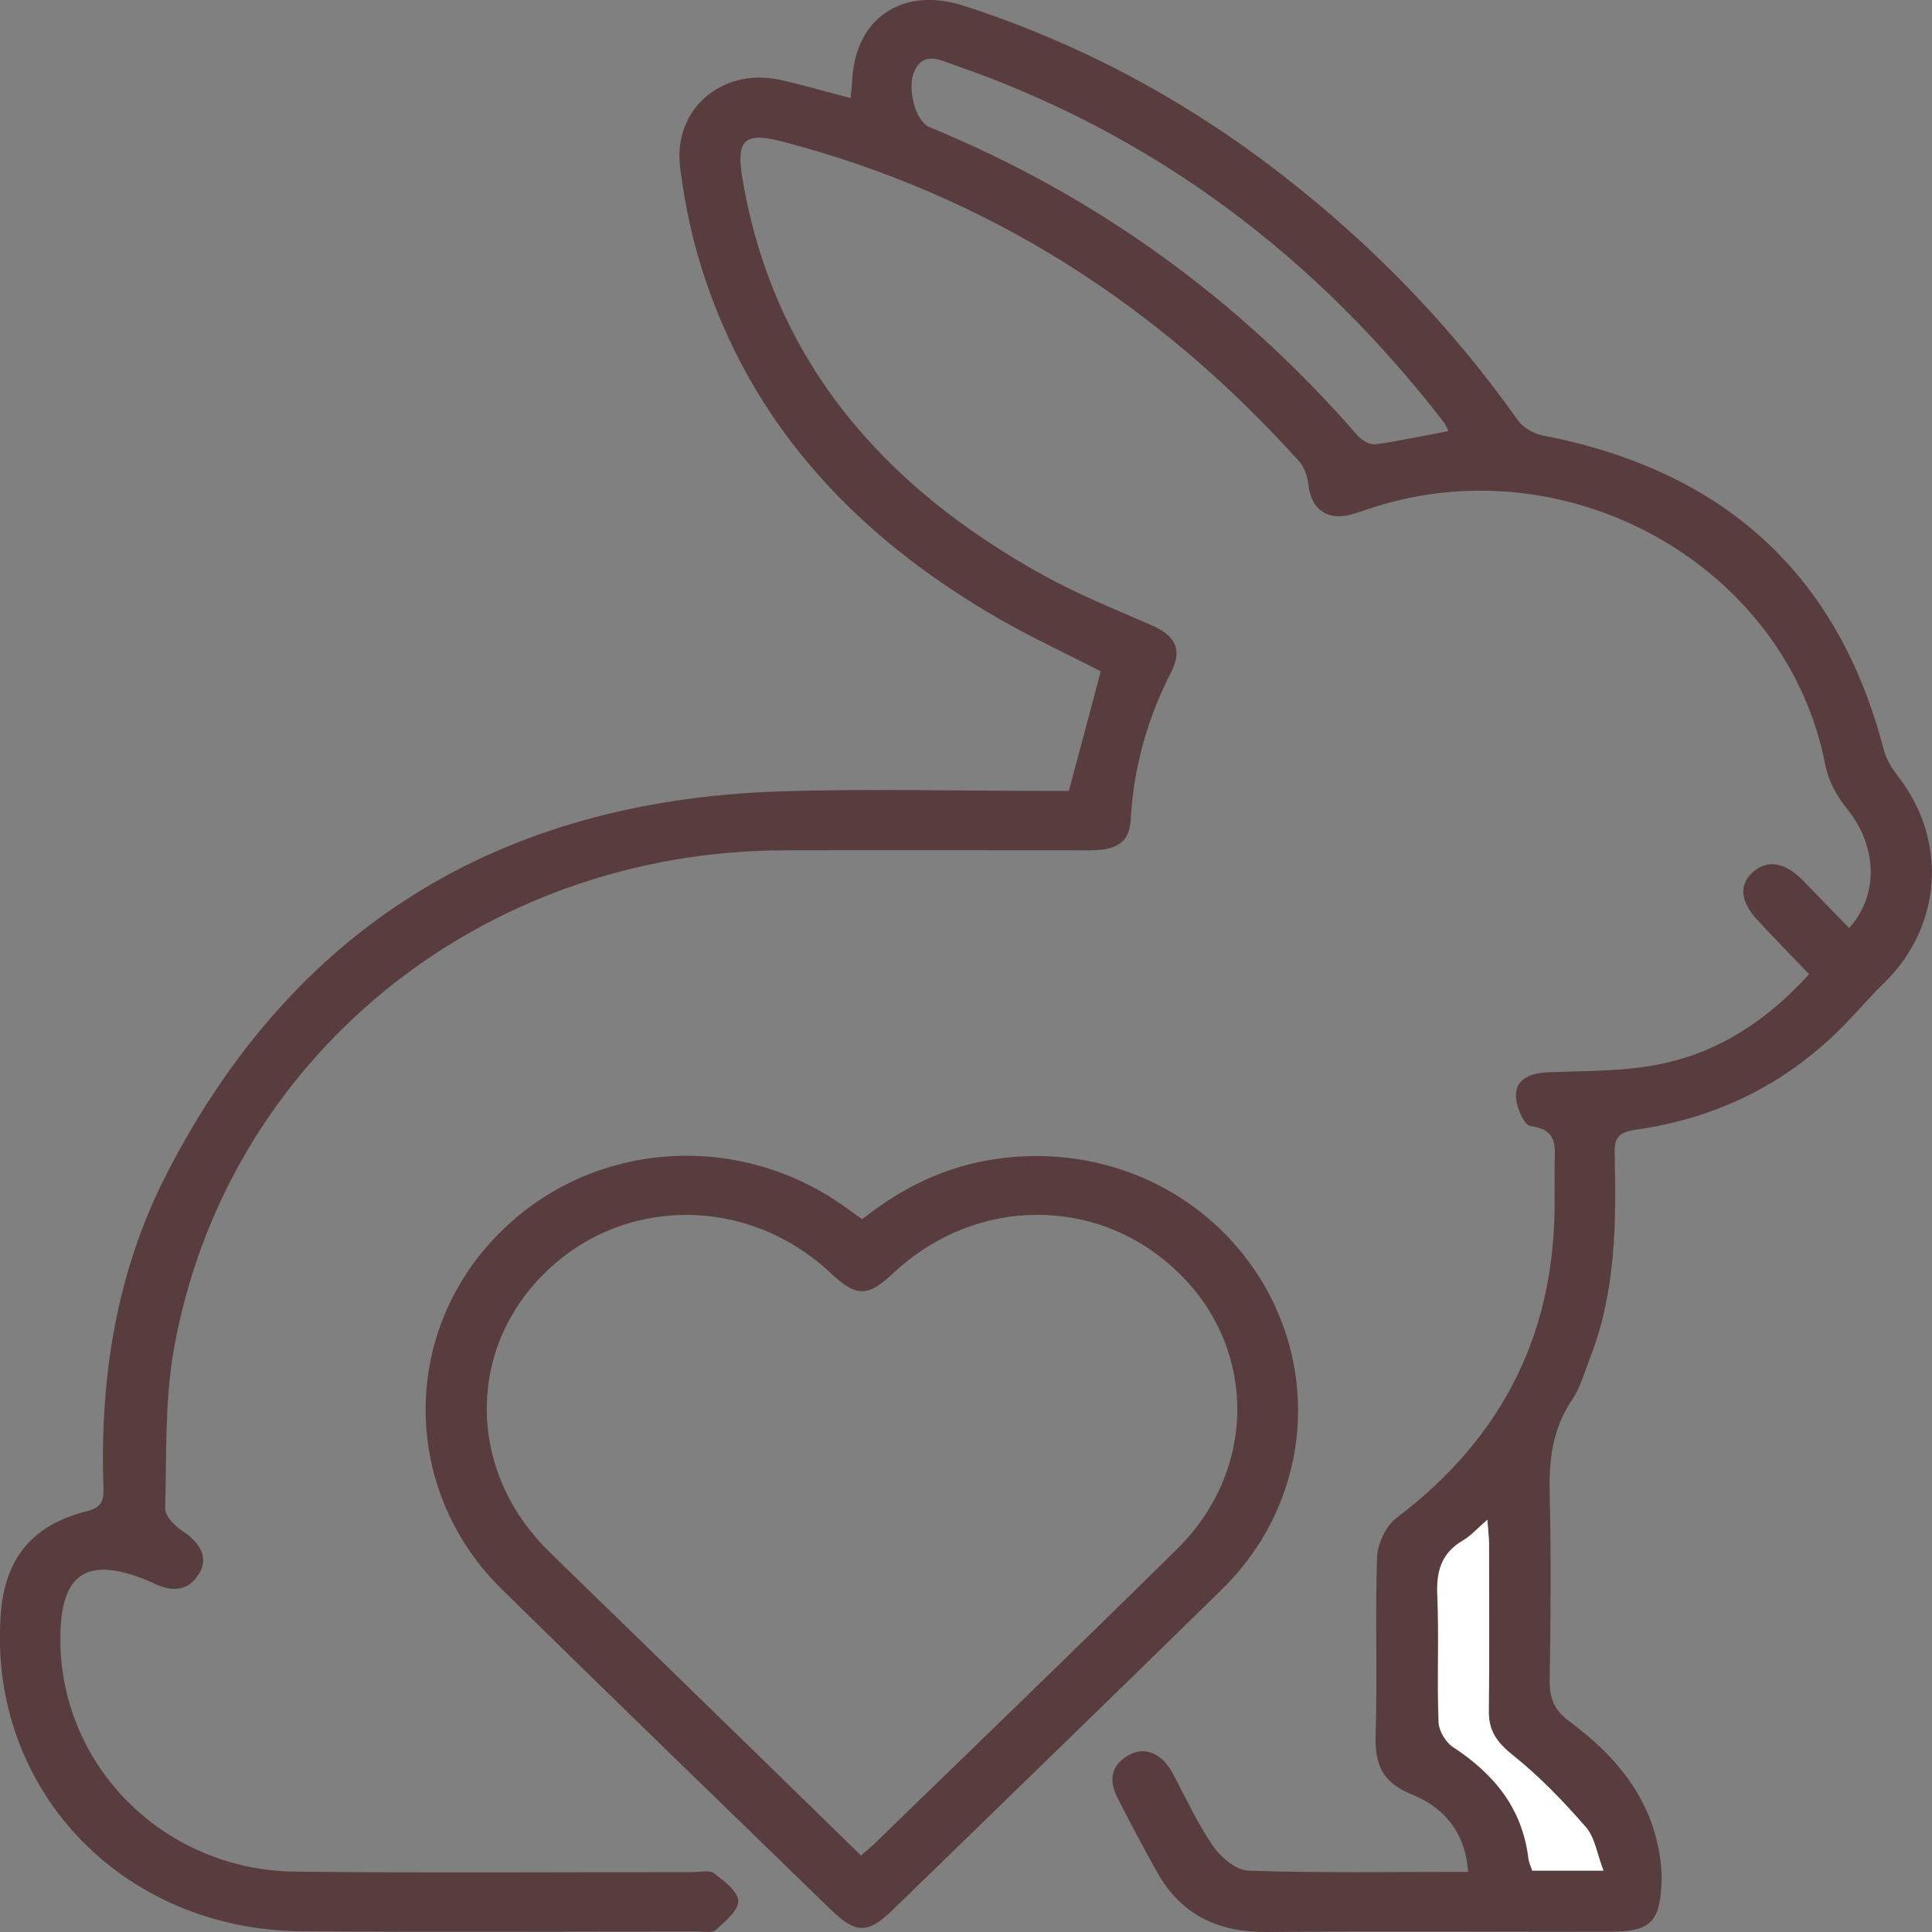
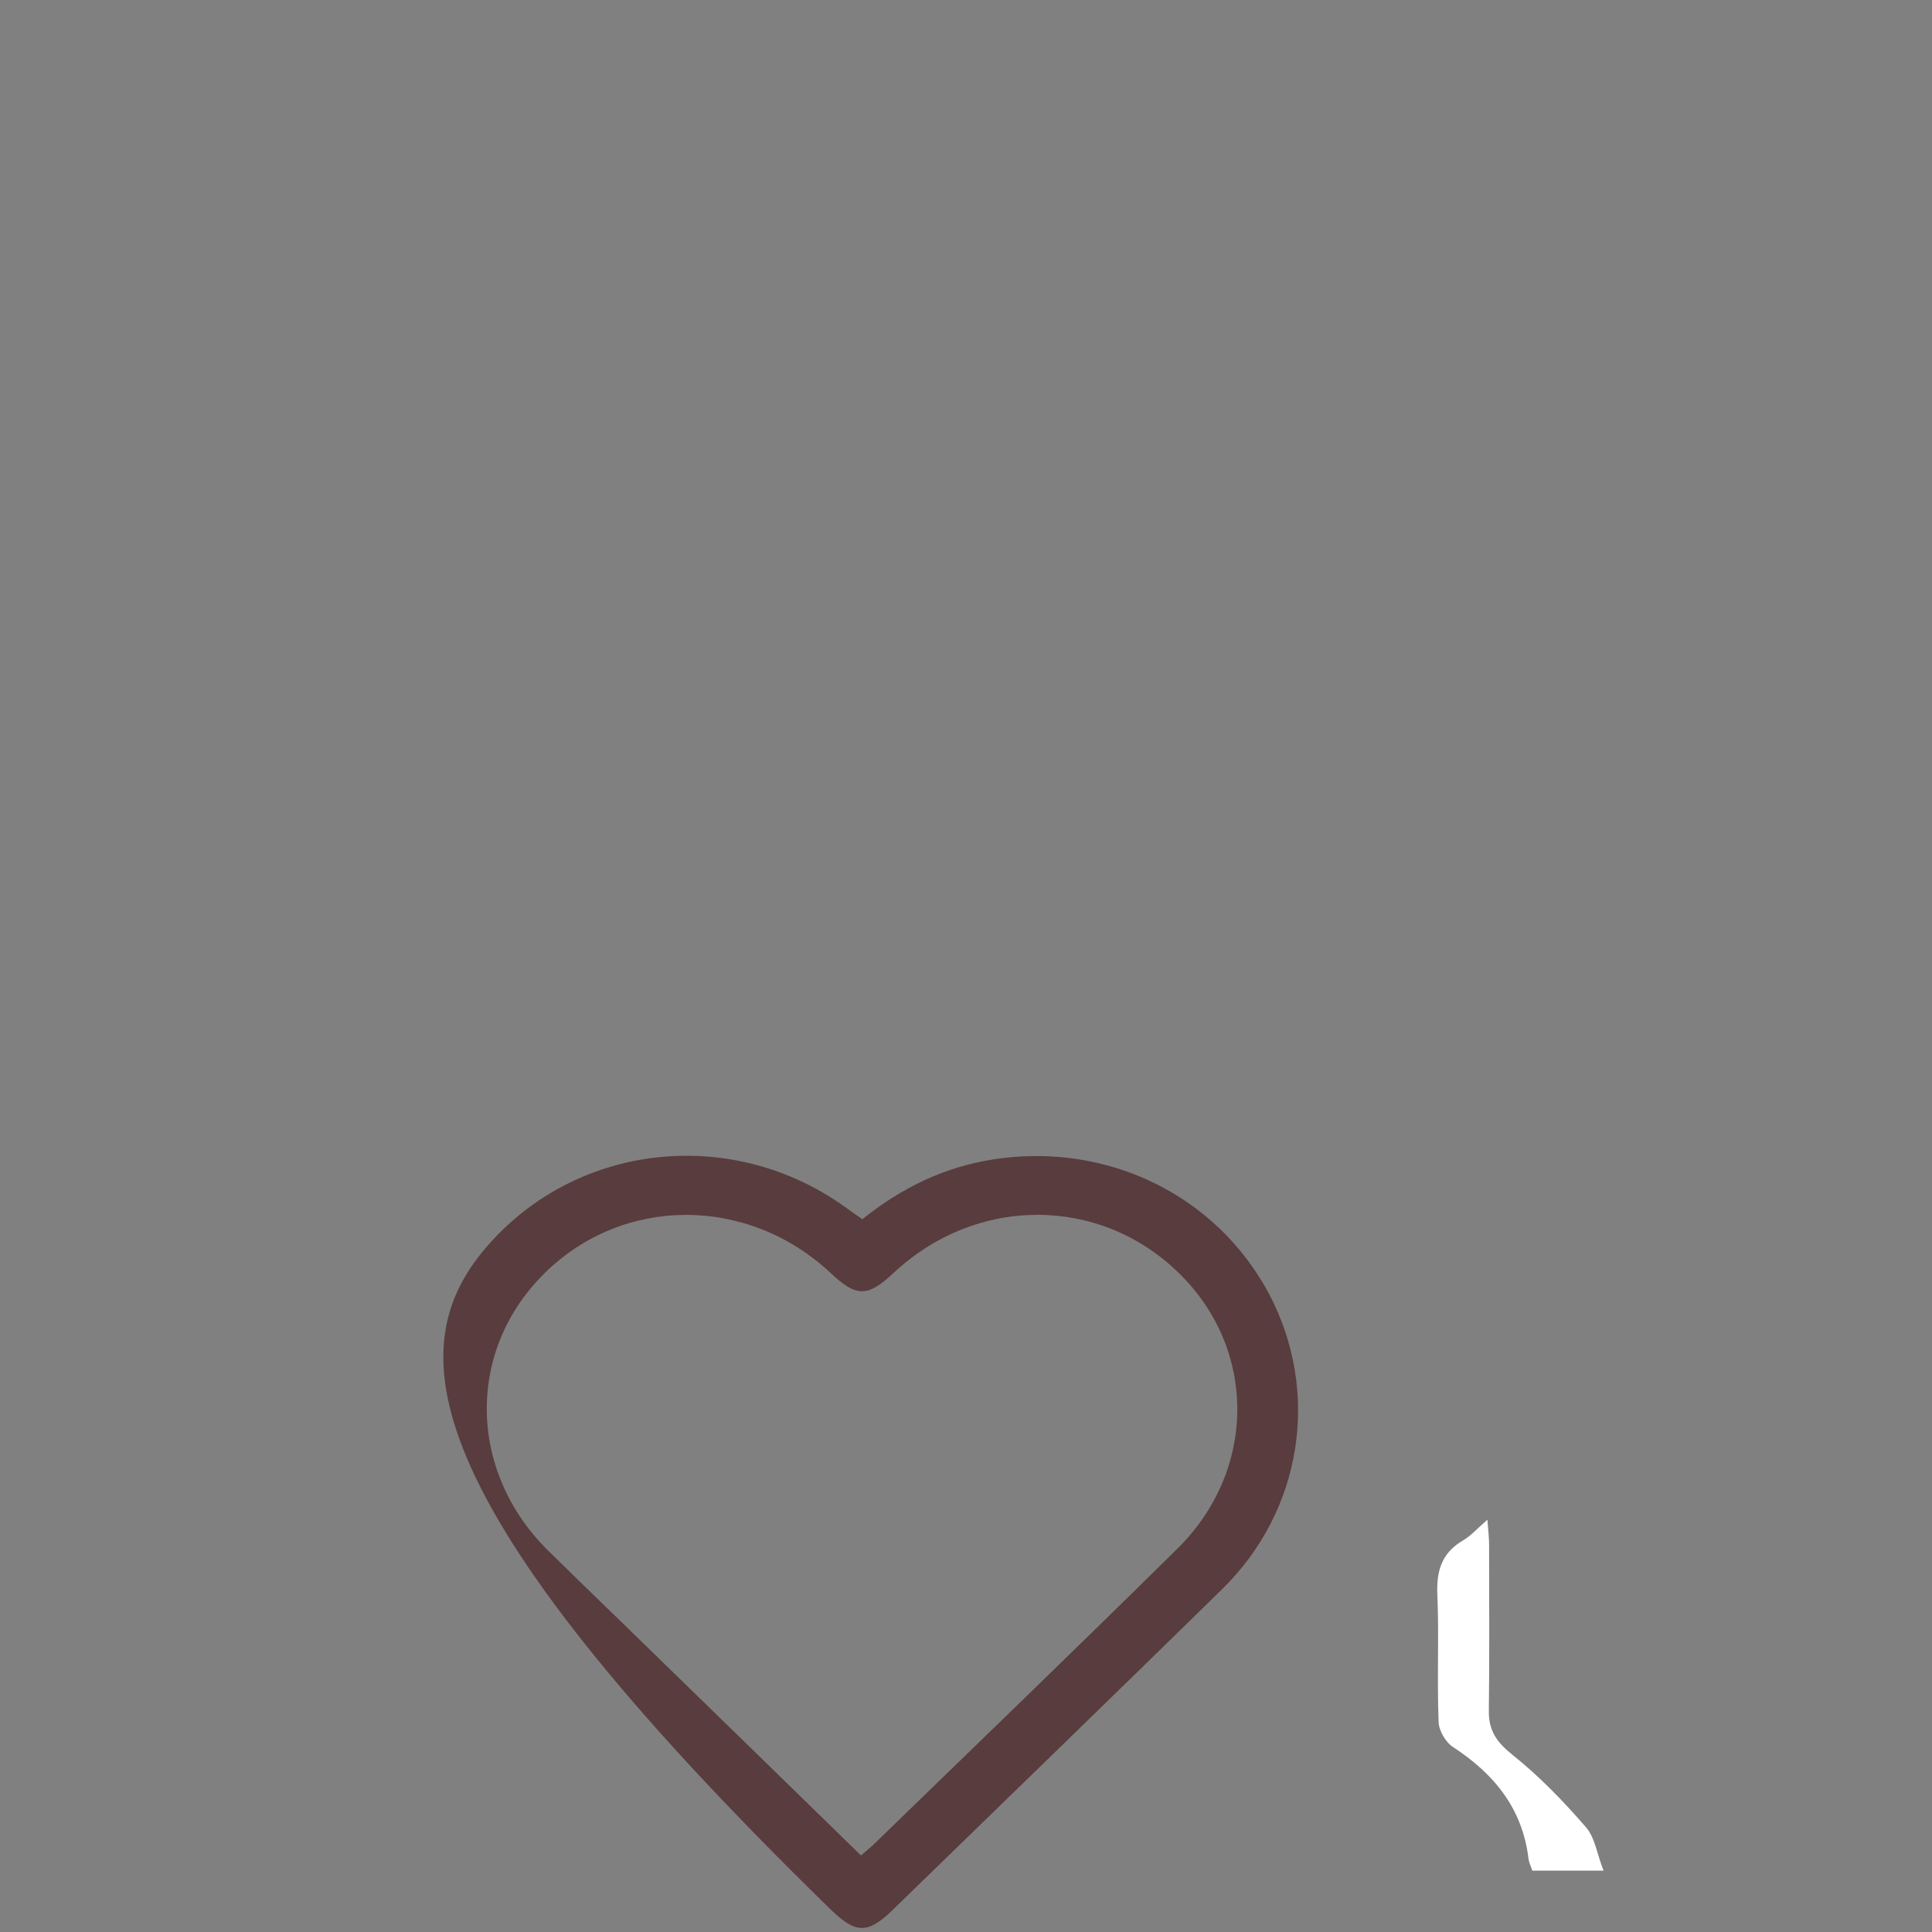
<svg xmlns="http://www.w3.org/2000/svg" fill="none" viewBox="0 0 8 8" height="8" width="8">
  <rect x="0" y="0" width="8" height="8" fill="#808080" stroke="none" />
  <g clip-path="url(#clip0_23_20)">
-     <path fill="#593C3E" d="M4.426 3.275C4.473 3.099 4.515 2.941 4.558 2.78C4.423 2.71 4.28 2.644 4.145 2.567C3.526 2.213 3.077 1.725 2.884 1.039C2.853 0.926 2.831 0.809 2.816 0.692C2.787 0.454 2.986 0.28 3.227 0.33C3.324 0.351 3.42 0.38 3.522 0.406C3.525 0.375 3.528 0.353 3.529 0.331C3.541 0.076 3.737 -0.057 3.988 0.023C4.473 0.179 4.912 0.416 5.31 0.725C5.686 1.017 6.012 1.354 6.285 1.74C6.306 1.77 6.35 1.796 6.387 1.803C7.14 1.948 7.612 2.379 7.8 3.104C7.81 3.143 7.834 3.182 7.859 3.214C8.067 3.481 8.042 3.838 7.799 4.073C7.739 4.131 7.686 4.195 7.628 4.253C7.393 4.49 7.106 4.631 6.773 4.678C6.702 4.688 6.684 4.712 6.686 4.776C6.693 5.065 6.691 5.353 6.582 5.628C6.56 5.686 6.542 5.749 6.508 5.799C6.428 5.918 6.414 6.045 6.417 6.182C6.423 6.441 6.421 6.699 6.417 6.958C6.416 7.033 6.435 7.081 6.5 7.129C6.696 7.274 6.843 7.453 6.875 7.701C6.879 7.733 6.882 7.766 6.88 7.798C6.873 7.961 6.832 7.999 6.666 7.999C6.192 7.999 5.717 7.996 5.242 8C5.042 8.001 4.89 7.927 4.793 7.755C4.735 7.652 4.68 7.548 4.626 7.442C4.59 7.371 4.601 7.306 4.677 7.266C4.745 7.23 4.813 7.263 4.856 7.343C4.91 7.444 4.958 7.55 5.023 7.644C5.055 7.691 5.119 7.745 5.171 7.746C5.469 7.756 5.768 7.751 6.079 7.751C6.068 7.588 5.98 7.484 5.845 7.43C5.722 7.38 5.693 7.304 5.696 7.186C5.704 6.94 5.694 6.695 5.702 6.449C5.704 6.393 5.738 6.319 5.783 6.285C6.233 5.945 6.447 5.499 6.437 4.947C6.437 4.908 6.438 4.869 6.437 4.83C6.437 4.757 6.458 4.679 6.338 4.663C6.31 4.66 6.274 4.575 6.277 4.53C6.281 4.464 6.343 4.443 6.411 4.44C6.565 4.434 6.722 4.437 6.871 4.407C7.115 4.358 7.316 4.227 7.491 4.034C7.42 3.96 7.349 3.887 7.28 3.813C7.204 3.732 7.199 3.661 7.262 3.608C7.32 3.559 7.391 3.571 7.464 3.644C7.528 3.71 7.592 3.777 7.657 3.843C7.783 3.702 7.772 3.5 7.646 3.346C7.604 3.295 7.57 3.23 7.558 3.167C7.401 2.353 6.511 1.841 5.692 2.099C5.66 2.109 5.629 2.121 5.596 2.13C5.499 2.158 5.431 2.11 5.419 2.014C5.415 1.979 5.404 1.937 5.381 1.912C4.801 1.268 4.098 0.811 3.243 0.587C3.084 0.545 3.047 0.577 3.074 0.738C3.201 1.493 3.656 2.015 4.322 2.383C4.465 2.462 4.618 2.523 4.768 2.589C4.867 2.632 4.897 2.689 4.85 2.782C4.751 2.975 4.694 3.178 4.682 3.394C4.677 3.486 4.628 3.52 4.516 3.521C4.092 3.521 3.668 3.52 3.244 3.521C1.985 3.526 0.932 4.385 0.719 5.592C0.682 5.806 0.69 6.028 0.684 6.247C0.684 6.277 0.722 6.317 0.752 6.337C0.831 6.388 0.864 6.451 0.825 6.515C0.781 6.588 0.716 6.593 0.642 6.559C0.639 6.558 0.636 6.556 0.633 6.554C0.36 6.435 0.246 6.509 0.25 6.802C0.258 7.322 0.685 7.744 1.222 7.75C1.771 7.756 2.32 7.752 2.868 7.752C2.899 7.752 2.938 7.742 2.957 7.757C2.998 7.788 3.055 7.831 3.057 7.871C3.058 7.911 3.003 7.956 2.965 7.991C2.95 8.005 2.913 7.998 2.886 7.998C2.341 7.998 1.796 8.001 1.251 7.997C0.504 7.992 -0.05 7.407 0.003 6.685C0.02 6.454 0.132 6.314 0.362 6.257C0.434 6.239 0.429 6.197 0.428 6.148C0.414 5.699 0.483 5.264 0.69 4.861C1.212 3.844 2.064 3.314 3.232 3.277C3.595 3.265 3.959 3.275 4.322 3.275C4.359 3.275 4.395 3.275 4.425 3.275L4.426 3.275ZM5.998 1.785C5.988 1.765 5.985 1.756 5.979 1.749C5.448 1.062 4.78 0.554 3.943 0.266C3.888 0.247 3.825 0.214 3.787 0.293C3.754 0.362 3.79 0.502 3.848 0.526C4.545 0.813 5.134 1.243 5.622 1.804C5.639 1.823 5.673 1.843 5.695 1.84C5.794 1.826 5.891 1.805 5.998 1.785ZM6.639 7.746C6.613 7.678 6.605 7.61 6.567 7.566C6.474 7.46 6.376 7.357 6.265 7.269C6.199 7.216 6.163 7.167 6.164 7.082C6.168 6.853 6.166 6.624 6.165 6.395C6.165 6.366 6.161 6.337 6.158 6.293C6.114 6.331 6.09 6.36 6.058 6.378C5.965 6.432 5.946 6.51 5.951 6.609C5.959 6.783 5.95 6.956 5.956 7.13C5.957 7.166 5.986 7.215 6.017 7.235C6.188 7.347 6.304 7.49 6.328 7.695C6.33 7.713 6.339 7.73 6.344 7.746H6.638H6.639Z" />
-     <path fill="#593C3E" d="M3.57 5.049C3.735 4.917 3.913 4.831 4.118 4.8C4.587 4.729 5.038 4.95 5.255 5.358C5.469 5.764 5.393 6.256 5.059 6.582C4.606 7.026 4.15 7.467 3.696 7.909C3.594 8.008 3.544 8.008 3.442 7.909C2.987 7.467 2.532 7.027 2.079 6.582C1.676 6.187 1.656 5.562 2.029 5.147C2.403 4.73 3.035 4.666 3.498 4.997C3.519 5.012 3.541 5.028 3.57 5.048V5.049ZM3.565 7.683C3.589 7.662 3.602 7.652 3.614 7.641C4.035 7.232 4.458 6.825 4.876 6.412C5.204 6.088 5.205 5.589 4.884 5.274C4.556 4.95 4.043 4.949 3.699 5.272C3.592 5.372 3.546 5.372 3.438 5.27C3.094 4.949 2.577 4.951 2.252 5.275C1.93 5.595 1.938 6.094 2.27 6.421C2.41 6.559 2.551 6.694 2.691 6.831C2.981 7.113 3.27 7.395 3.565 7.683Z" />
+     <path fill="#593C3E" d="M3.57 5.049C3.735 4.917 3.913 4.831 4.118 4.8C4.587 4.729 5.038 4.95 5.255 5.358C5.469 5.764 5.393 6.256 5.059 6.582C4.606 7.026 4.15 7.467 3.696 7.909C3.594 8.008 3.544 8.008 3.442 7.909C1.676 6.187 1.656 5.562 2.029 5.147C2.403 4.73 3.035 4.666 3.498 4.997C3.519 5.012 3.541 5.028 3.57 5.048V5.049ZM3.565 7.683C3.589 7.662 3.602 7.652 3.614 7.641C4.035 7.232 4.458 6.825 4.876 6.412C5.204 6.088 5.205 5.589 4.884 5.274C4.556 4.95 4.043 4.949 3.699 5.272C3.592 5.372 3.546 5.372 3.438 5.27C3.094 4.949 2.577 4.951 2.252 5.275C1.93 5.595 1.938 6.094 2.27 6.421C2.41 6.559 2.551 6.694 2.691 6.831C2.981 7.113 3.27 7.395 3.565 7.683Z" />
    <path fill="white" d="M6.639 7.746H6.345C6.34 7.73 6.331 7.713 6.329 7.695C6.304 7.49 6.189 7.347 6.018 7.235C5.986 7.215 5.958 7.166 5.957 7.13C5.95 6.956 5.959 6.783 5.952 6.609C5.947 6.51 5.966 6.432 6.059 6.378C6.09 6.36 6.115 6.331 6.159 6.293C6.162 6.337 6.166 6.366 6.166 6.395C6.166 6.624 6.168 6.853 6.165 7.082C6.163 7.167 6.199 7.216 6.266 7.269C6.376 7.357 6.475 7.46 6.567 7.566C6.605 7.61 6.613 7.678 6.64 7.746H6.639Z" />
  </g>
  <defs>
    <clipPath id="clip0_23_20">
      <rect fill="white" height="8" width="8" />
    </clipPath>
  </defs>
</svg>